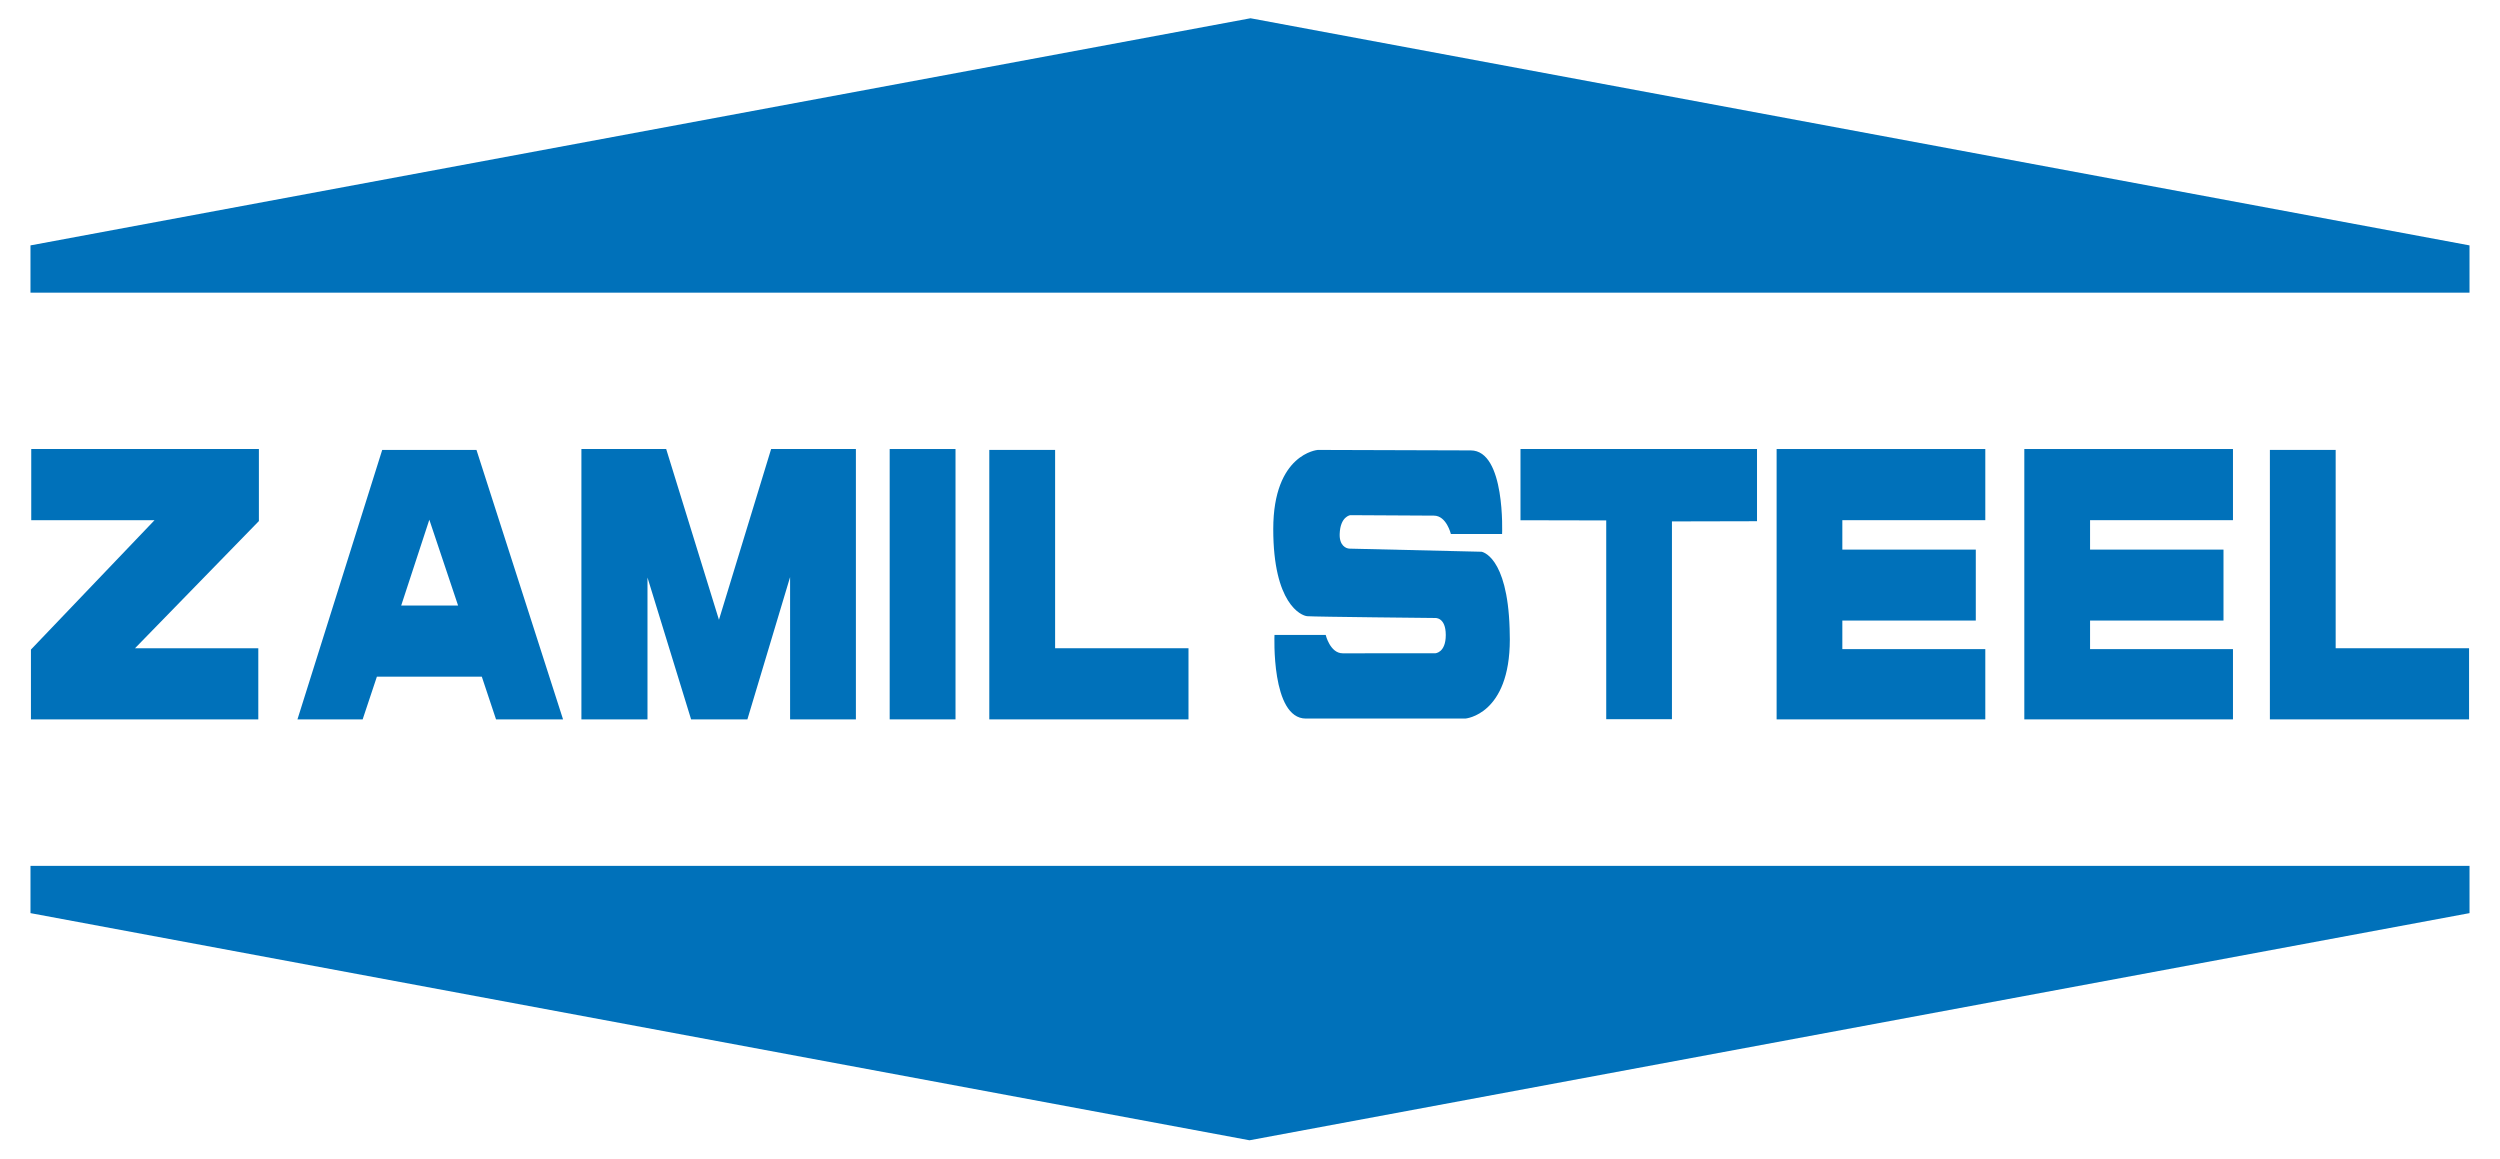
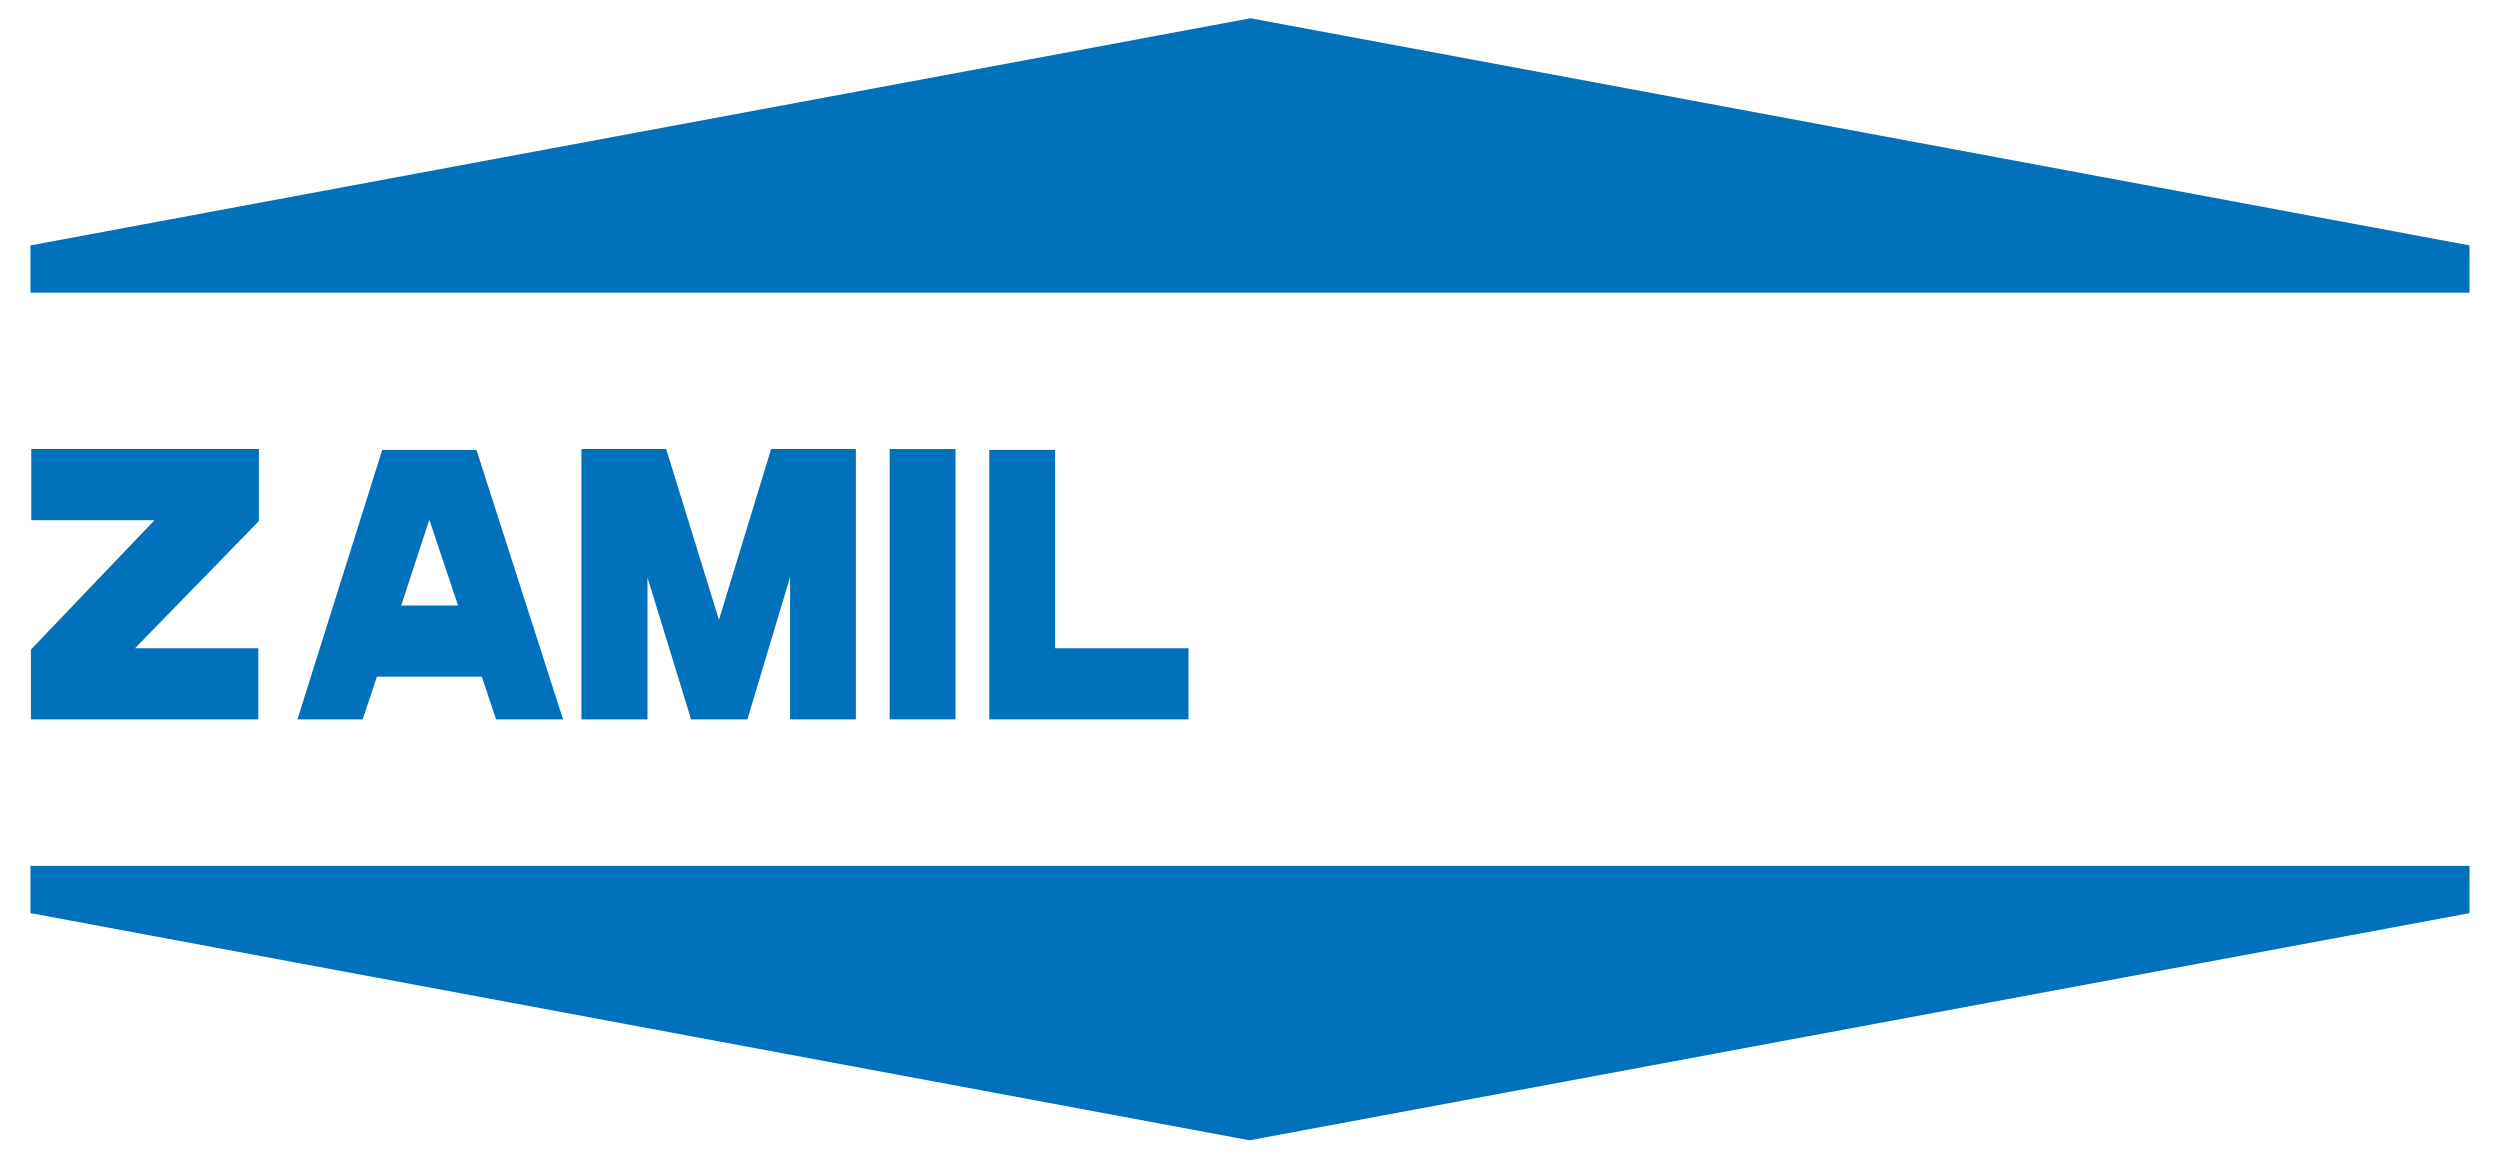
<svg xmlns="http://www.w3.org/2000/svg" version="1.1" id="India" x="0px" y="0px" width="410px" height="190px" viewBox="0 0 410 190" enable-background="new 0 0 410 190" xml:space="preserve">
  <g>
    <polygon fill="#0071BA" points="5.124,73.639 5.124,85.308 25.347,85.308 5.073,106.53 5.073,117.979 42.362,117.979    42.362,106.312 22.141,106.312 42.459,85.455 42.459,73.639  " />
    <polygon fill="#0071BA" points="95.351,117.979 95.351,73.639 109.254,73.639 117.908,101.645 126.465,73.639 140.367,73.639    140.367,117.979 129.575,117.979 129.575,94.642 122.572,117.979 113.34,117.979 106.188,94.713 106.188,117.979  " />
    <rect x="145.907" y="73.639" fill="#0071BA" width="10.797" height="44.339" />
    <polygon fill="#0071BA" points="162.245,117.979 162.245,73.786 173.038,73.786 173.038,106.312 194.913,106.312 194.913,117.979     " />
-     <polygon fill="#0071BA" points="249.36,73.639 288.15,73.639 288.15,85.479 274.199,85.511 274.199,117.948 263.421,117.948    263.421,85.35 249.36,85.319  " />
-     <polygon fill="#0071BA" points="291.365,73.639 325.59,73.639 325.59,85.308 302.144,85.308 302.144,90.135 324.03,90.135    324.03,101.771 302.144,101.771 302.144,106.455 325.59,106.455 325.59,117.979 291.365,117.979  " />
-     <polygon fill="#0071BA" points="372.262,117.979 372.262,73.786 383.049,73.786 383.049,106.312 404.927,106.312 404.927,117.979     " />
-     <path fill="#0071BA" d="M247.579,103.1c-0.368-12.007-4.613-12.614-4.613-12.614s-20.964-0.509-21.607-0.509   c-0.646,0-1.709-0.535-1.652-2.386c0.087-2.909,1.746-3.104,1.746-3.104l13.71,0.076c2.062,0,2.78,3.01,2.78,3.01h8.4   c0,0,0.581-13.708-5.149-13.708c-1.622,0-25.079-0.078-25.079-0.078s-7.301,0.583-7.301,12.981c0,12.251,4.573,14.203,5.568,14.288   c1.286,0.104,20.979,0.294,20.979,0.294s1.746-0.166,1.746,2.791c0,2.959-1.749,2.997-1.749,2.997l-15.159,0.003   c-2.062,0-2.783-3.01-2.783-3.01h-8.4c0,0-0.583,13.713,5.155,13.713c1.614,0,5.347,0,9.439,0h1.851c7.167,0,14.856,0,14.856,0   s7.295-0.581,7.295-12.985v-0.006C247.611,104.239,247.6,103.655,247.579,103.1" />
-     <polygon fill="#0071BA" points="331.988,73.639 366.207,73.639 366.207,85.308 342.77,85.308 342.77,90.135 364.653,90.135    364.653,101.771 342.77,101.771 342.77,106.455 366.207,106.455 366.207,117.979 331.988,117.979  " />
    <path fill="#0071BA" d="M62.683,73.786h15.458l14.199,44.193H81.35l-2.332-7.001h-17.21l-2.333,7.001H48.782L62.683,73.786z    M75.127,99.311l-4.717-14.077l-4.615,14.077H75.127z" />
  </g>
  <polygon fill="#0071BA" points="204.916,187.006 5,149.754 5,142.004 204.916,142.004 405.001,142.004 405.001,149.754 " />
  <polygon fill="#0071BA" points="205.084,2.994 405,40.244 405,47.994 205.084,47.994 4.999,47.994 4.999,40.244 " />
</svg>